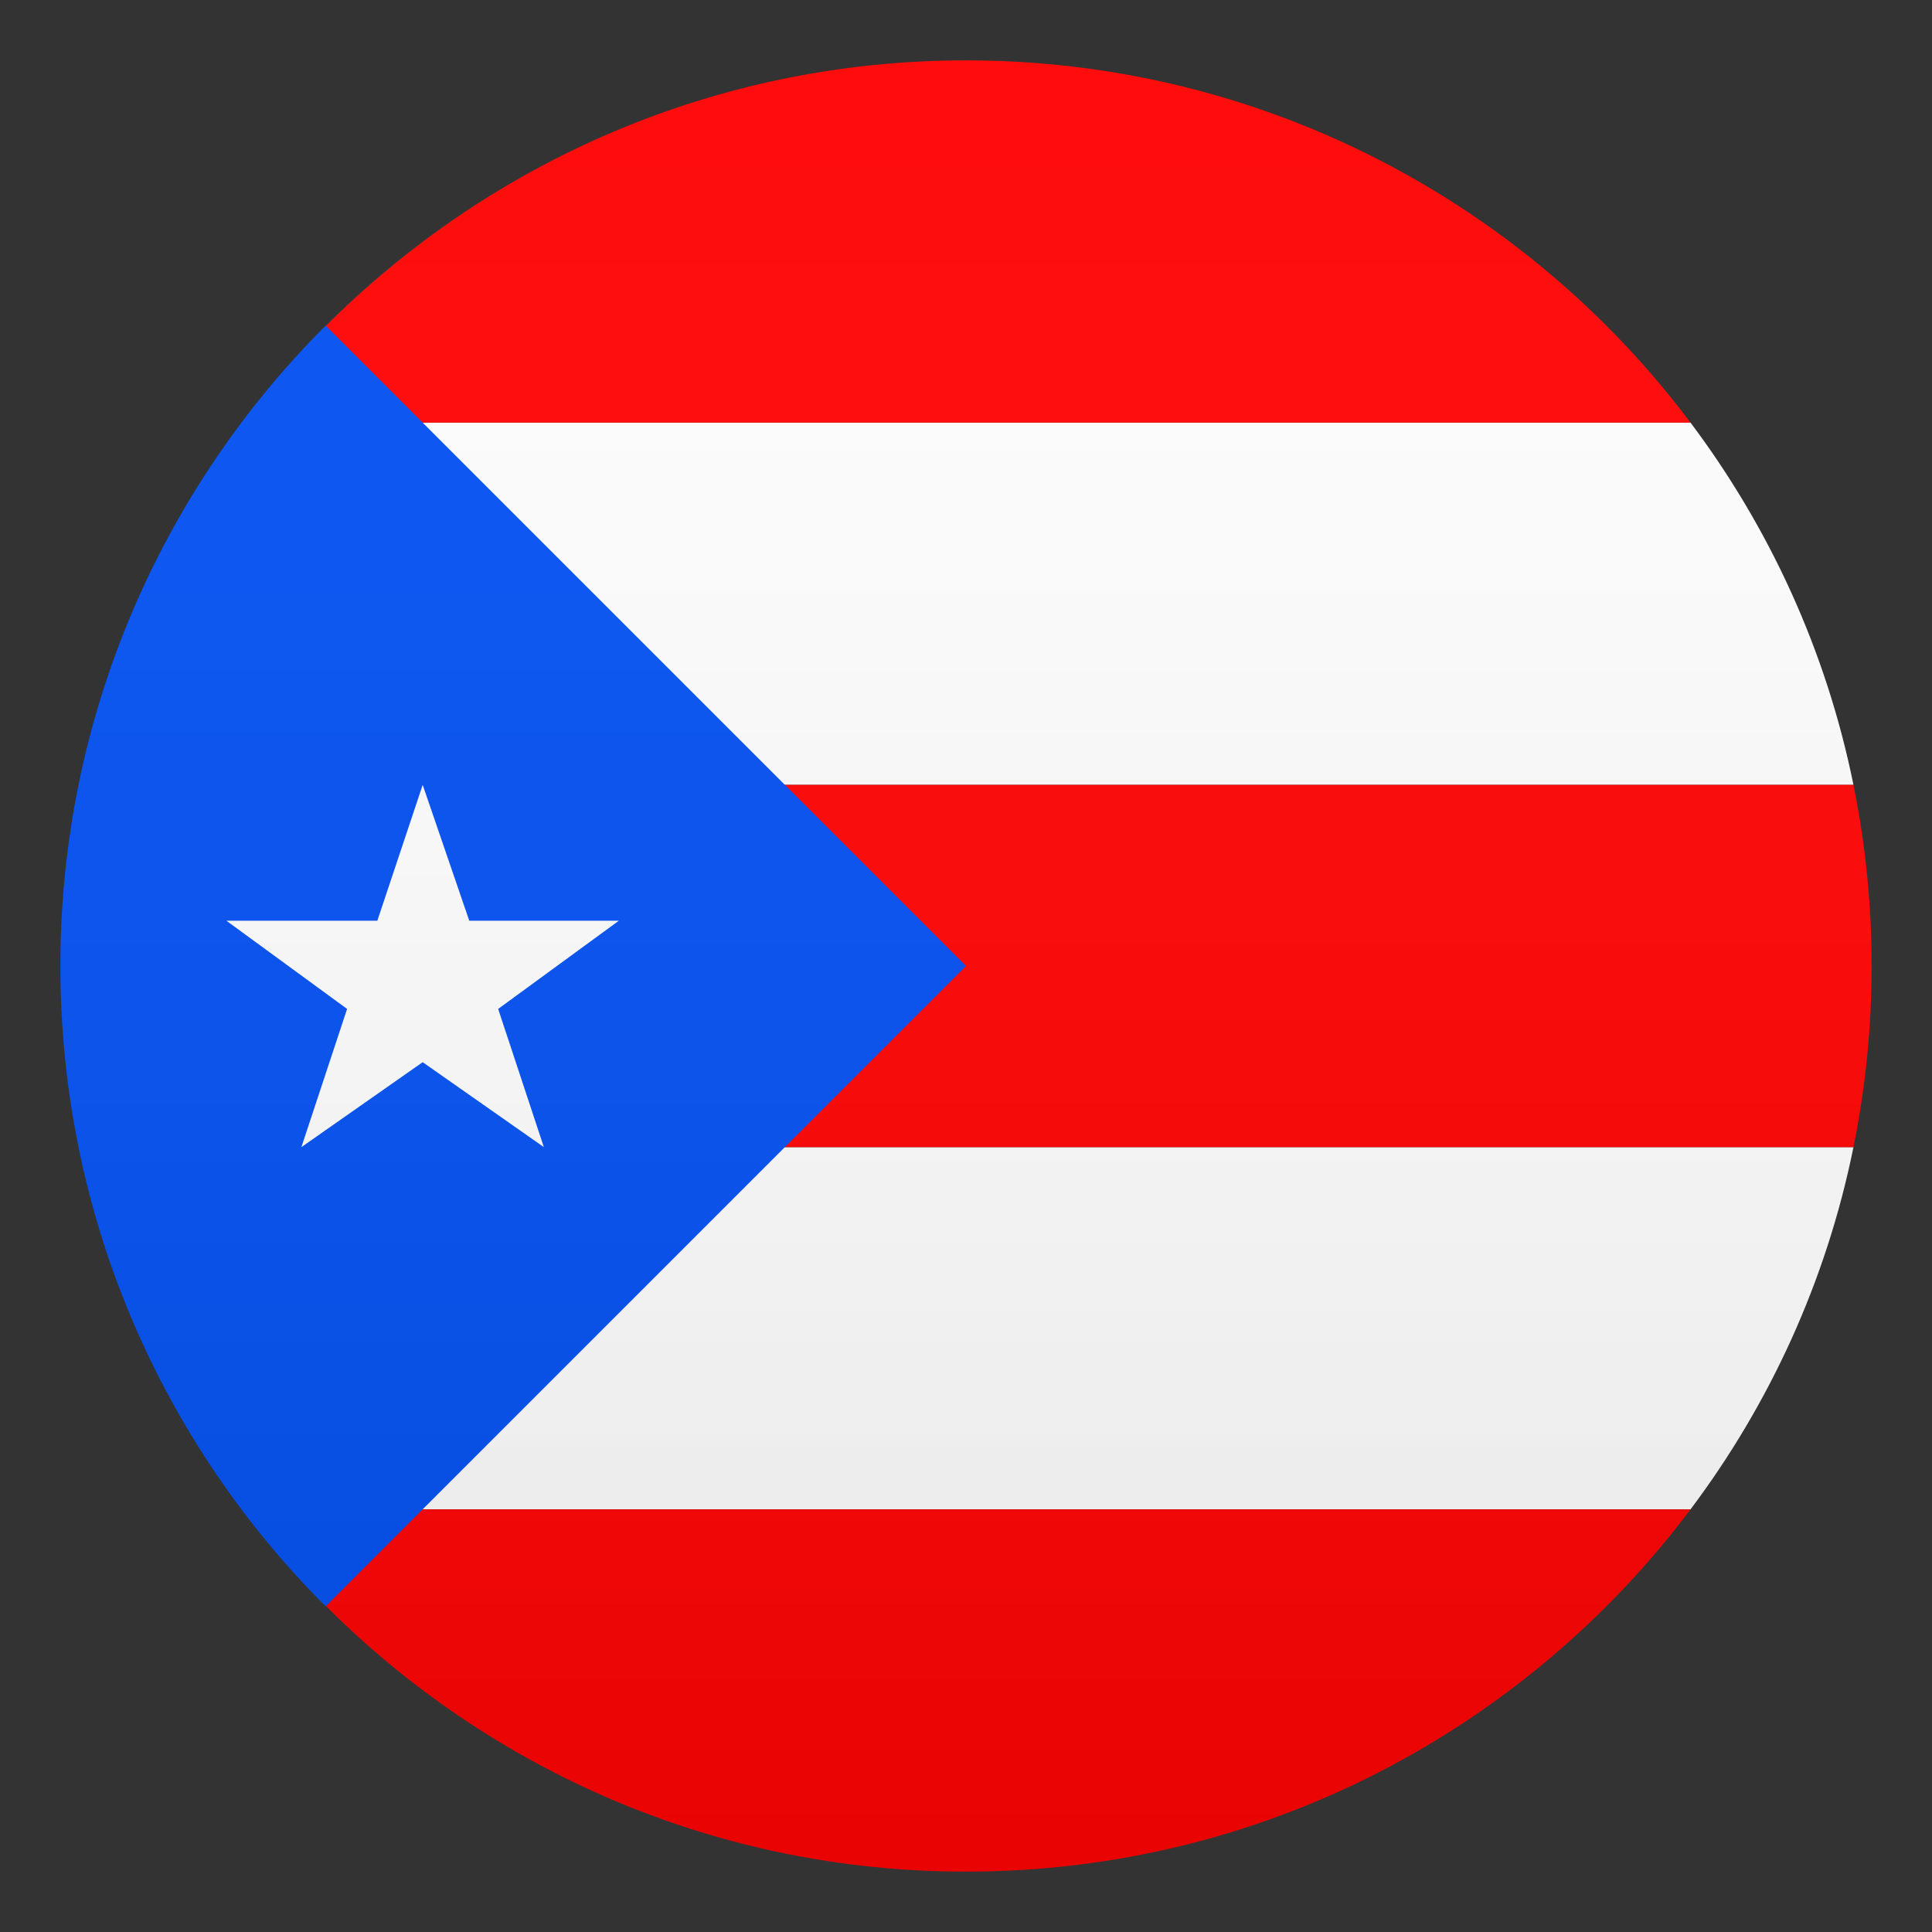
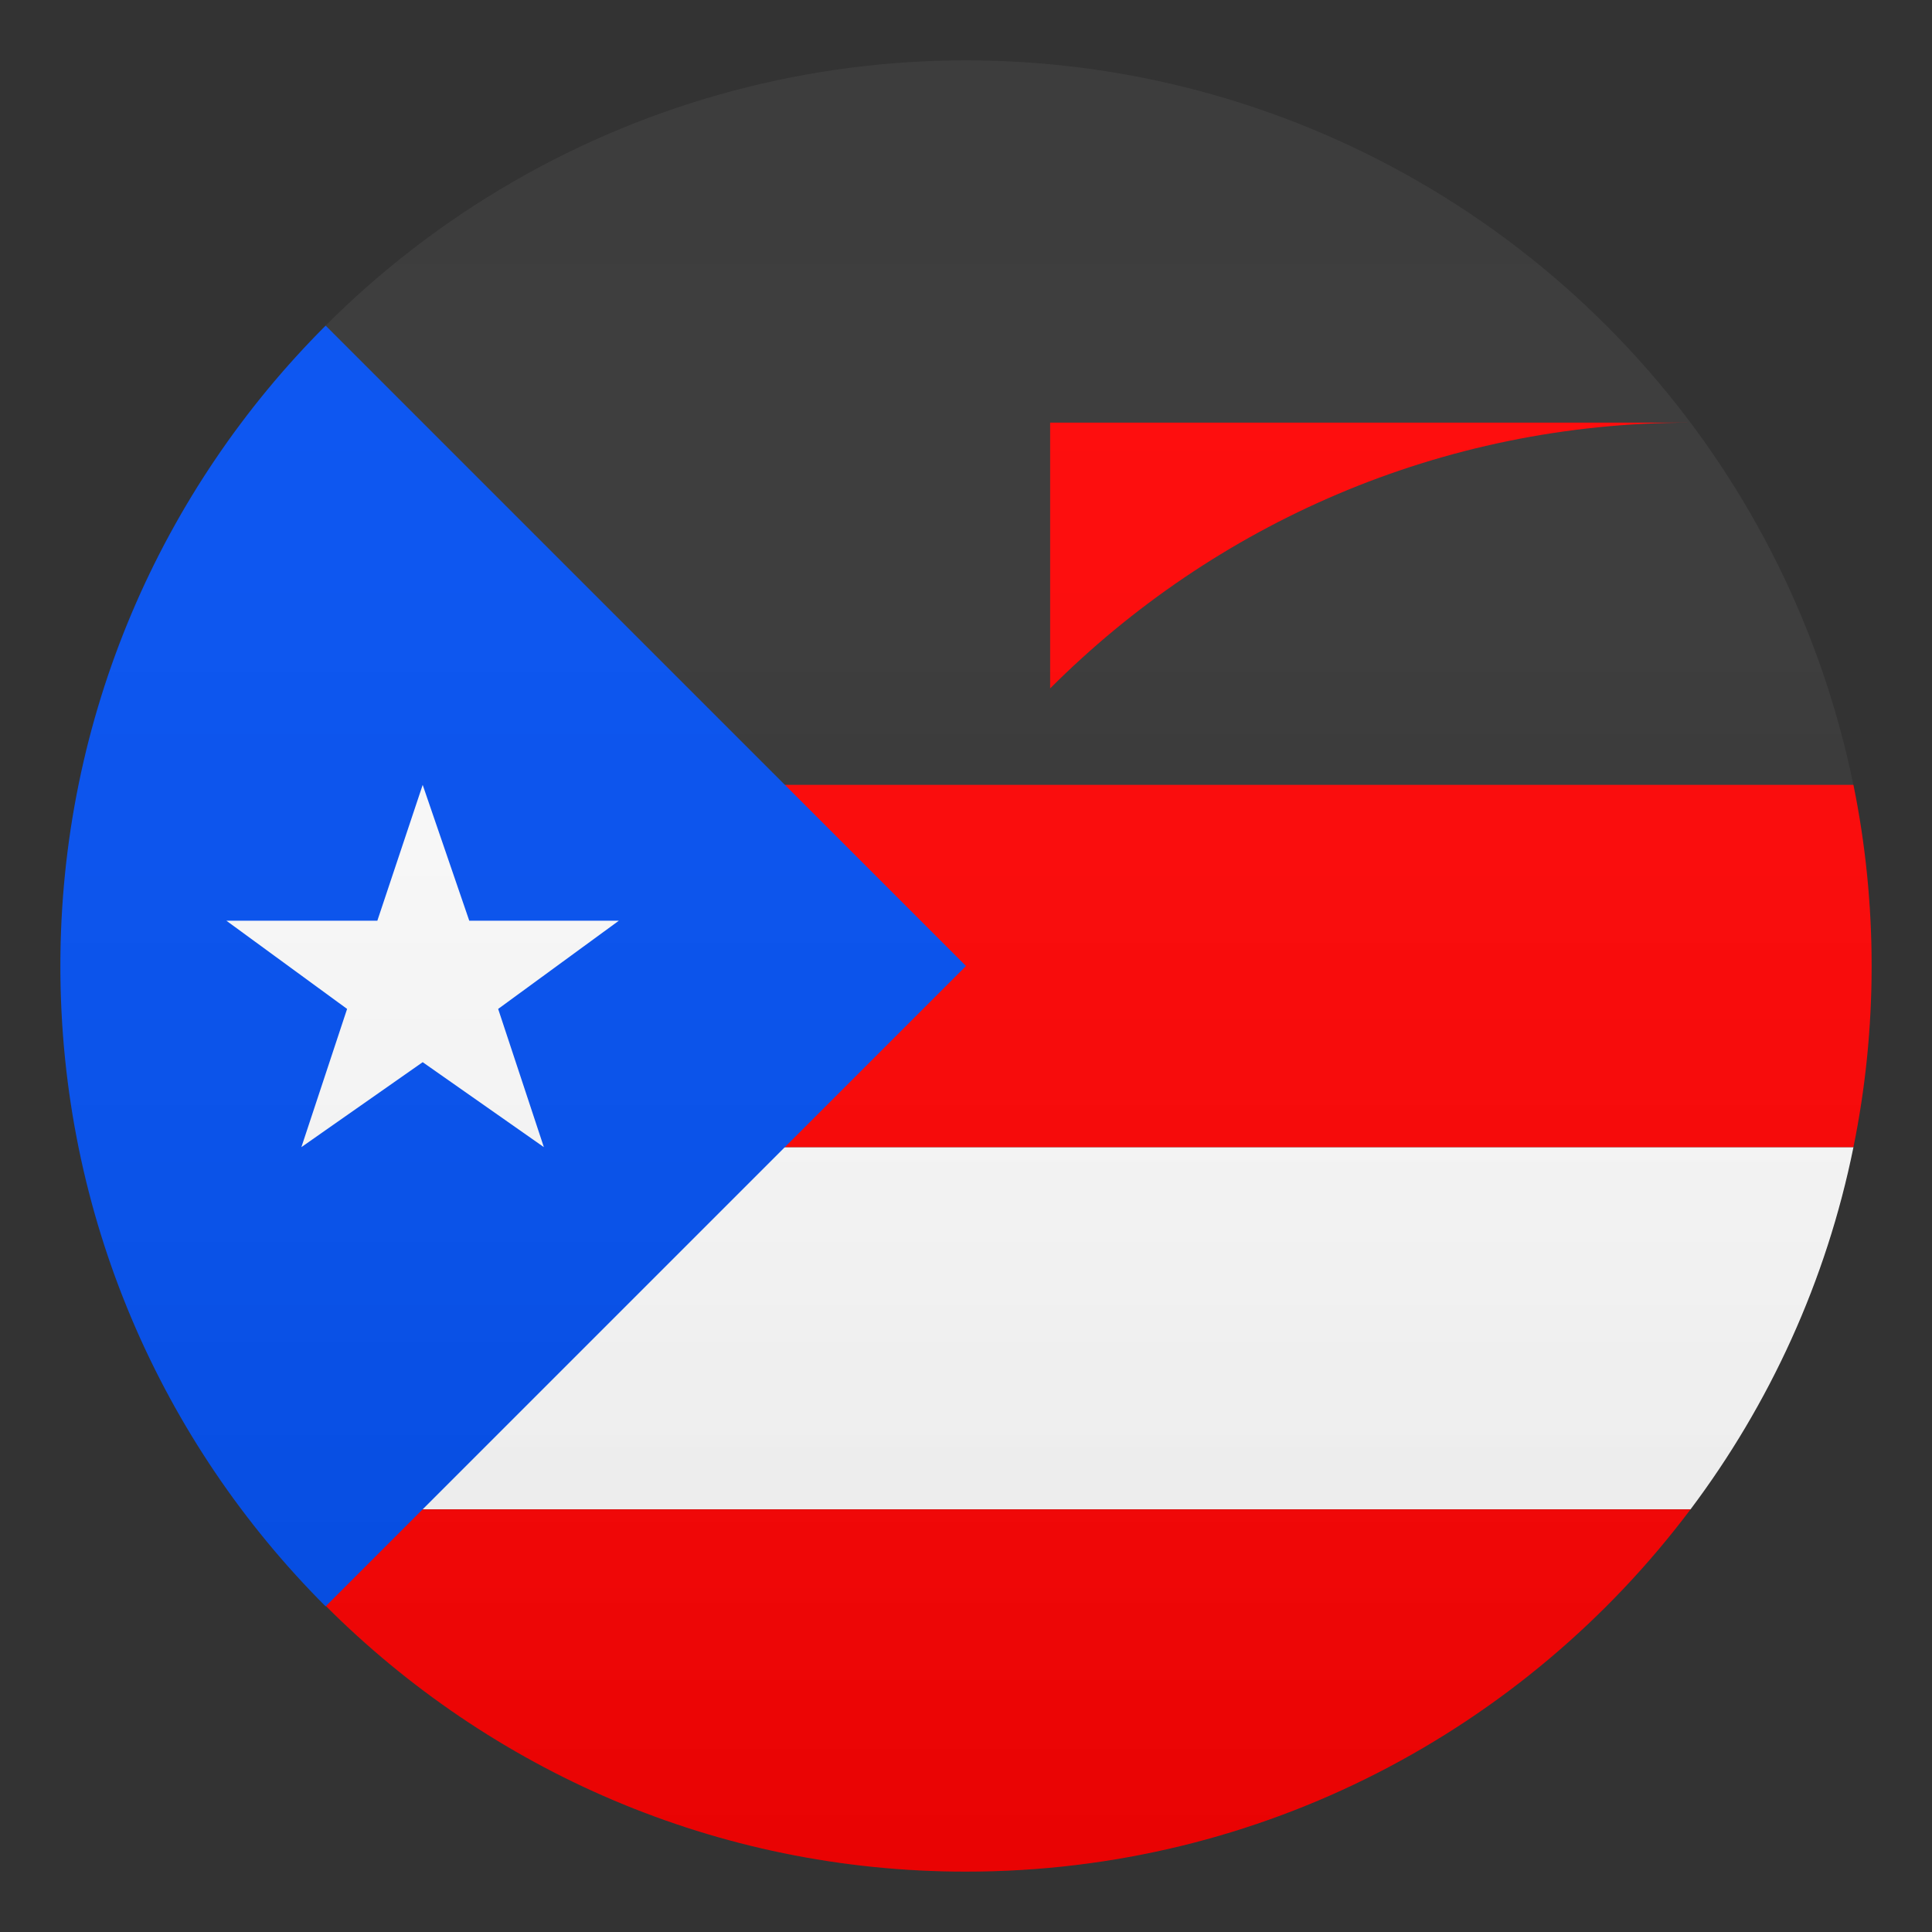
<svg xmlns="http://www.w3.org/2000/svg" xmlns:ns1="http://ns.adobe.com/AdobeSVGViewerExtensions/3.0/" version="1.1" id="Layer_1" x="0px" y="0px" width="64px" height="64px" viewBox="0 0 64 64" enable-background="new 0 0 64 64" xml:space="preserve">
  <rect x="0" y="0" width="64" height="64" fill="#333333" stroke="none" />
-   <path fill="#FCFCFC" d="M10.787,26h50.611C60.5,21.566,58.621,17.488,56,14H10.787V26z" />
  <path fill="#FCFCFC" d="M10.787,38v12H56c2.621-3.488,4.5-7.566,5.398-12H10.787z" />
  <path fill="#FF0000" d="M61.398,26H10.787v12h50.611C61.793,36.061,62,34.055,62,32S61.793,27.939,61.398,26z" />
-   <path fill="#FF0000" d="M10.787,14H56C50.527,6.713,41.814,2,32,2c-8.289,0-15.783,3.371-21.213,8.805V14z" />
+   <path fill="#FF0000" d="M10.787,14H56c-8.289,0-15.783,3.371-21.213,8.805V14z" />
  <path fill="#FF0000" d="M10.787,50v3.193C16.217,58.629,23.711,62,32,62c9.814,0,18.527-4.715,24-12H10.787z" />
  <path fill="#004EF1" d="M10.787,10.787C5.357,16.215,2,23.715,2,32c0,8.283,3.357,15.783,8.787,21.213L32,32L10.787,10.787z" />
  <polygon fill="#FCFCFC" points="9.984,38 14.002,35.186 18.016,38 16.502,33.422 20.5,30.5 15.545,30.5 14.002,26 12.5,30.5   7.5,30.5 11.498,33.422 " />
  <linearGradient id="SVGID_1_" gradientUnits="userSpaceOnUse" x1="32.001" y1="62" x2="32.001" y2="2.001">
    <stop offset="0" style="stop-color:#1A1A1A" />
    <stop offset="0.102" style="stop-color:#393939;stop-opacity:0.949" />
    <stop offset="0.347" style="stop-color:#7F7F7F;stop-opacity:0.826" />
    <stop offset="0.569" style="stop-color:#B6B6B6;stop-opacity:0.716" />
    <stop offset="0.758" style="stop-color:#DEDEDE;stop-opacity:0.621" />
    <stop offset="0.908" style="stop-color:#F6F6F6;stop-opacity:0.546" />
    <stop offset="1" style="stop-color:#FFFFFF;stop-opacity:0.5" />
    <ns1:midPointStop offset="0" style="stop-color:#1A1A1A" />
    <ns1:midPointStop offset="0.4" style="stop-color:#1A1A1A" />
    <ns1:midPointStop offset="1" style="stop-color:#FFFFFF;stop-opacity:0.5" />
  </linearGradient>
  <circle opacity="0.1" fill="url(#SVGID_1_)" cx="32" cy="32" r="30" />
</svg>